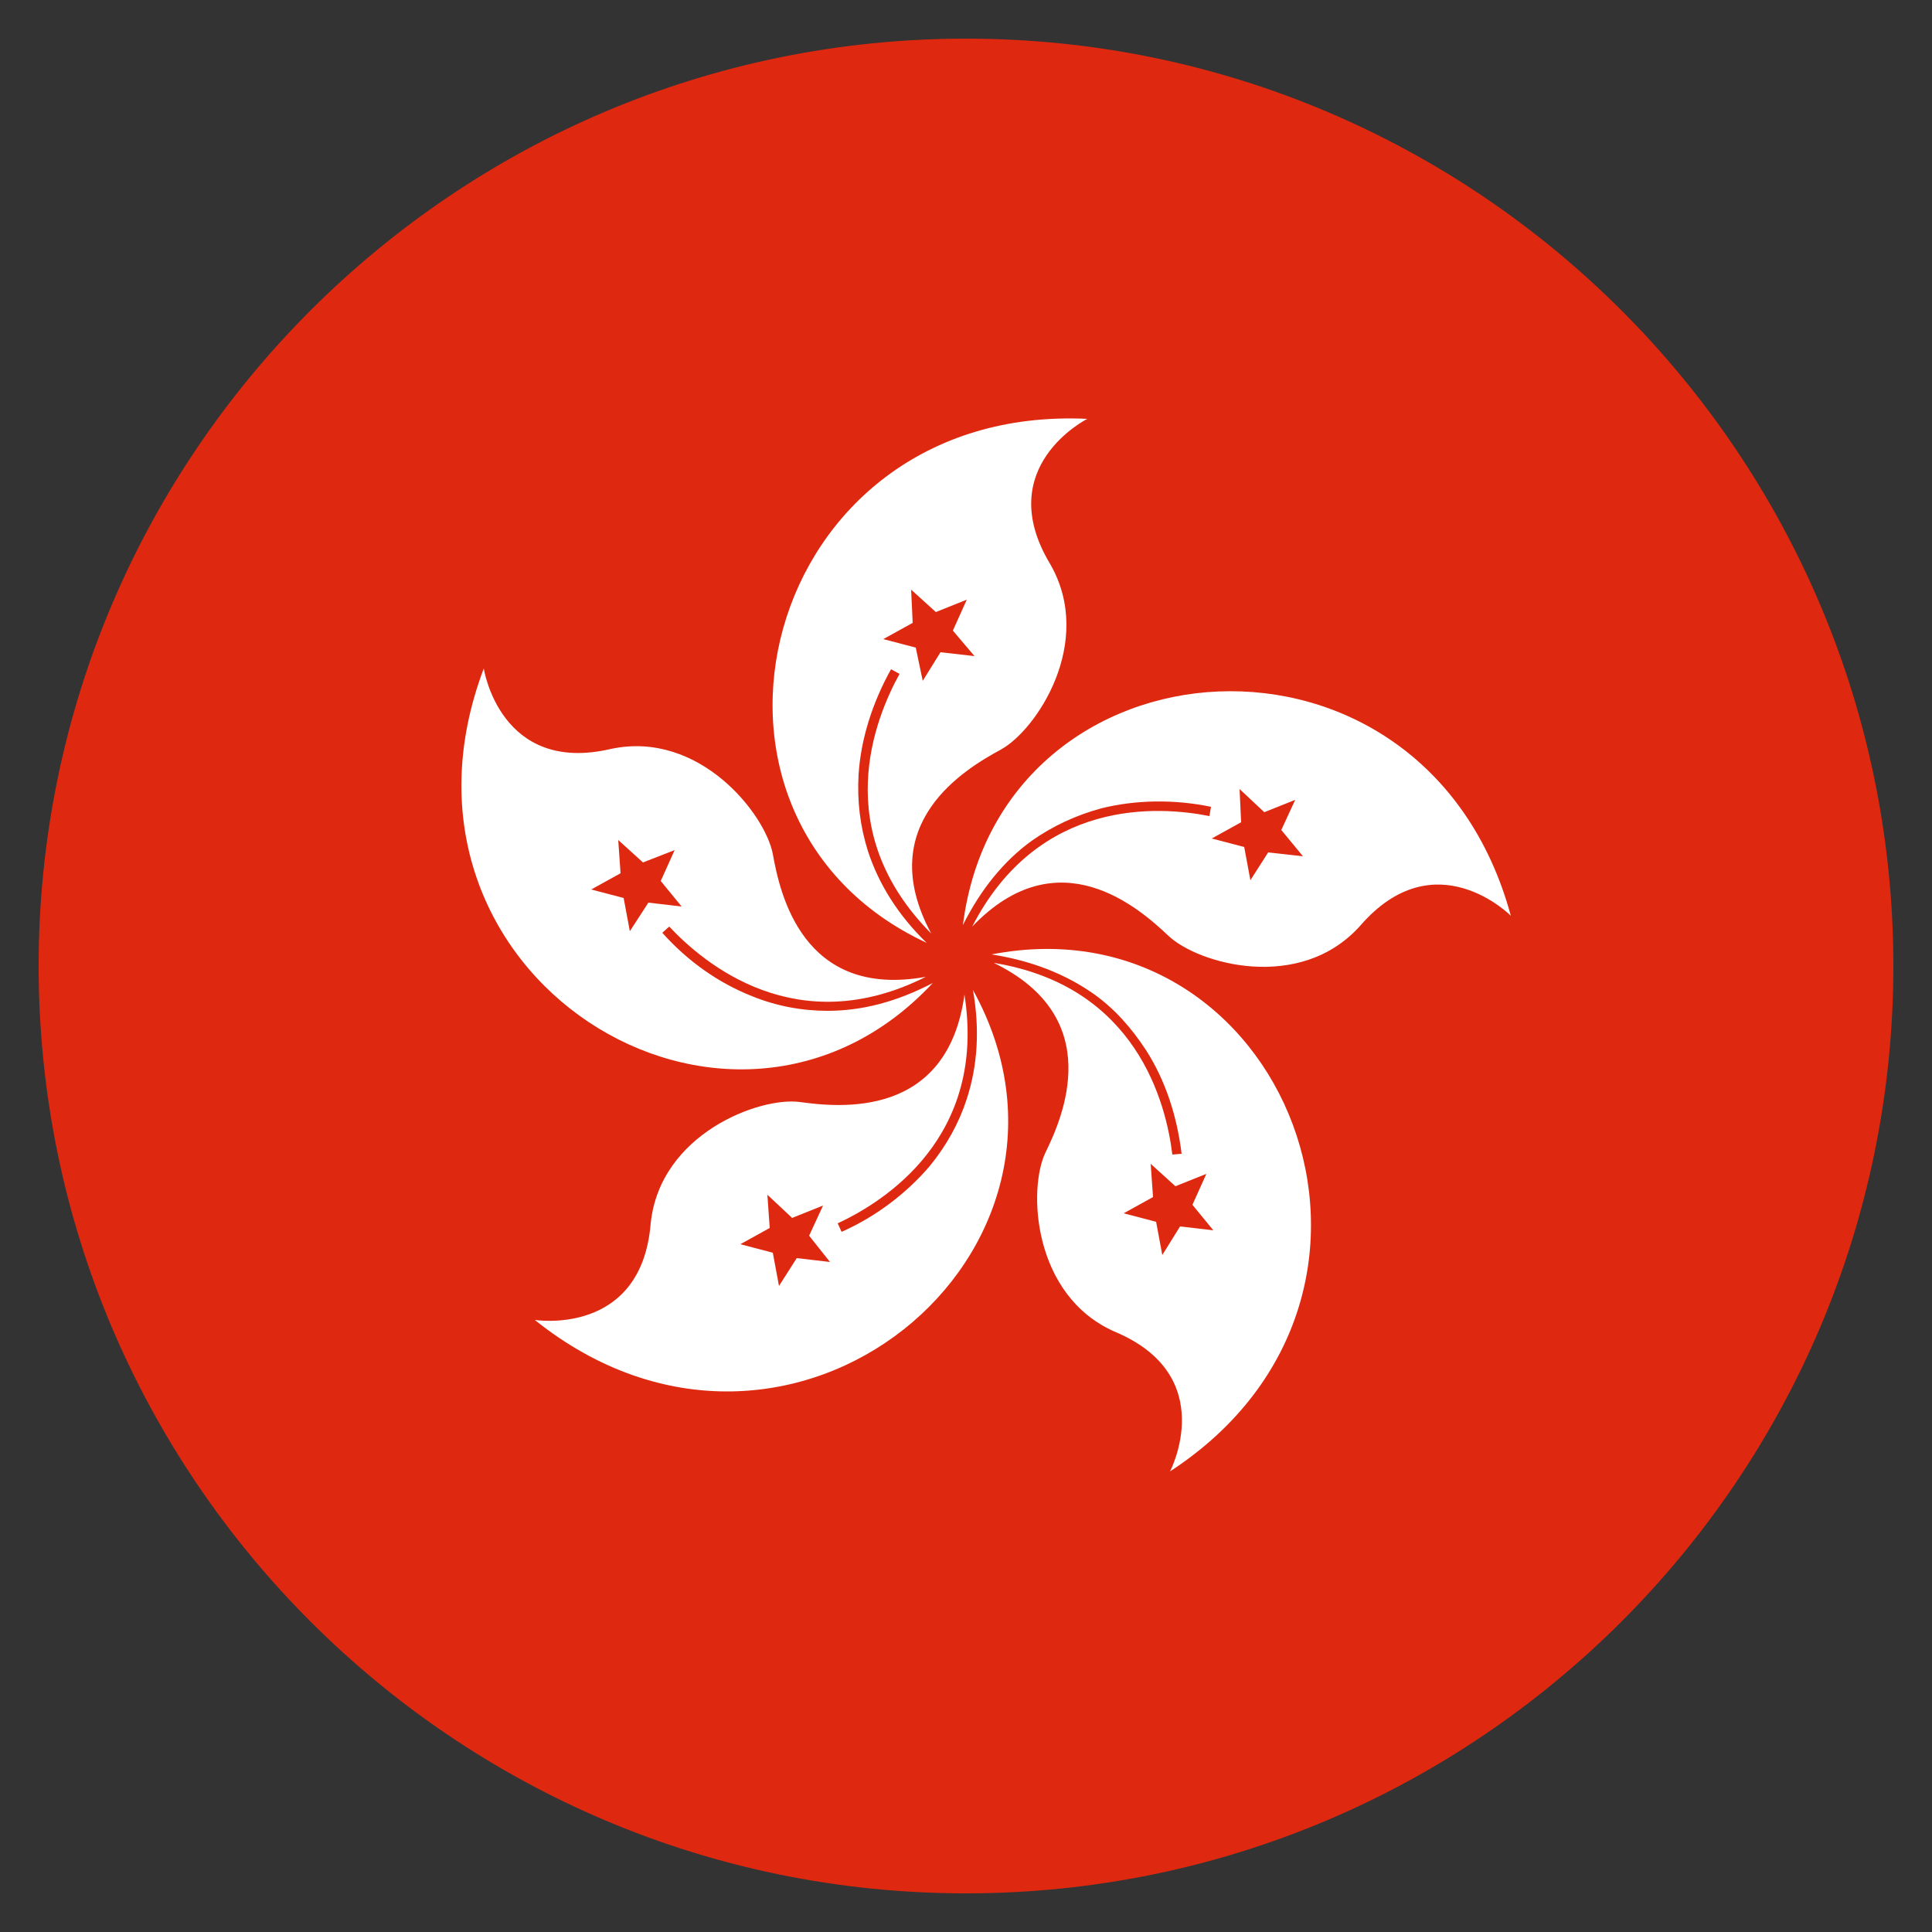
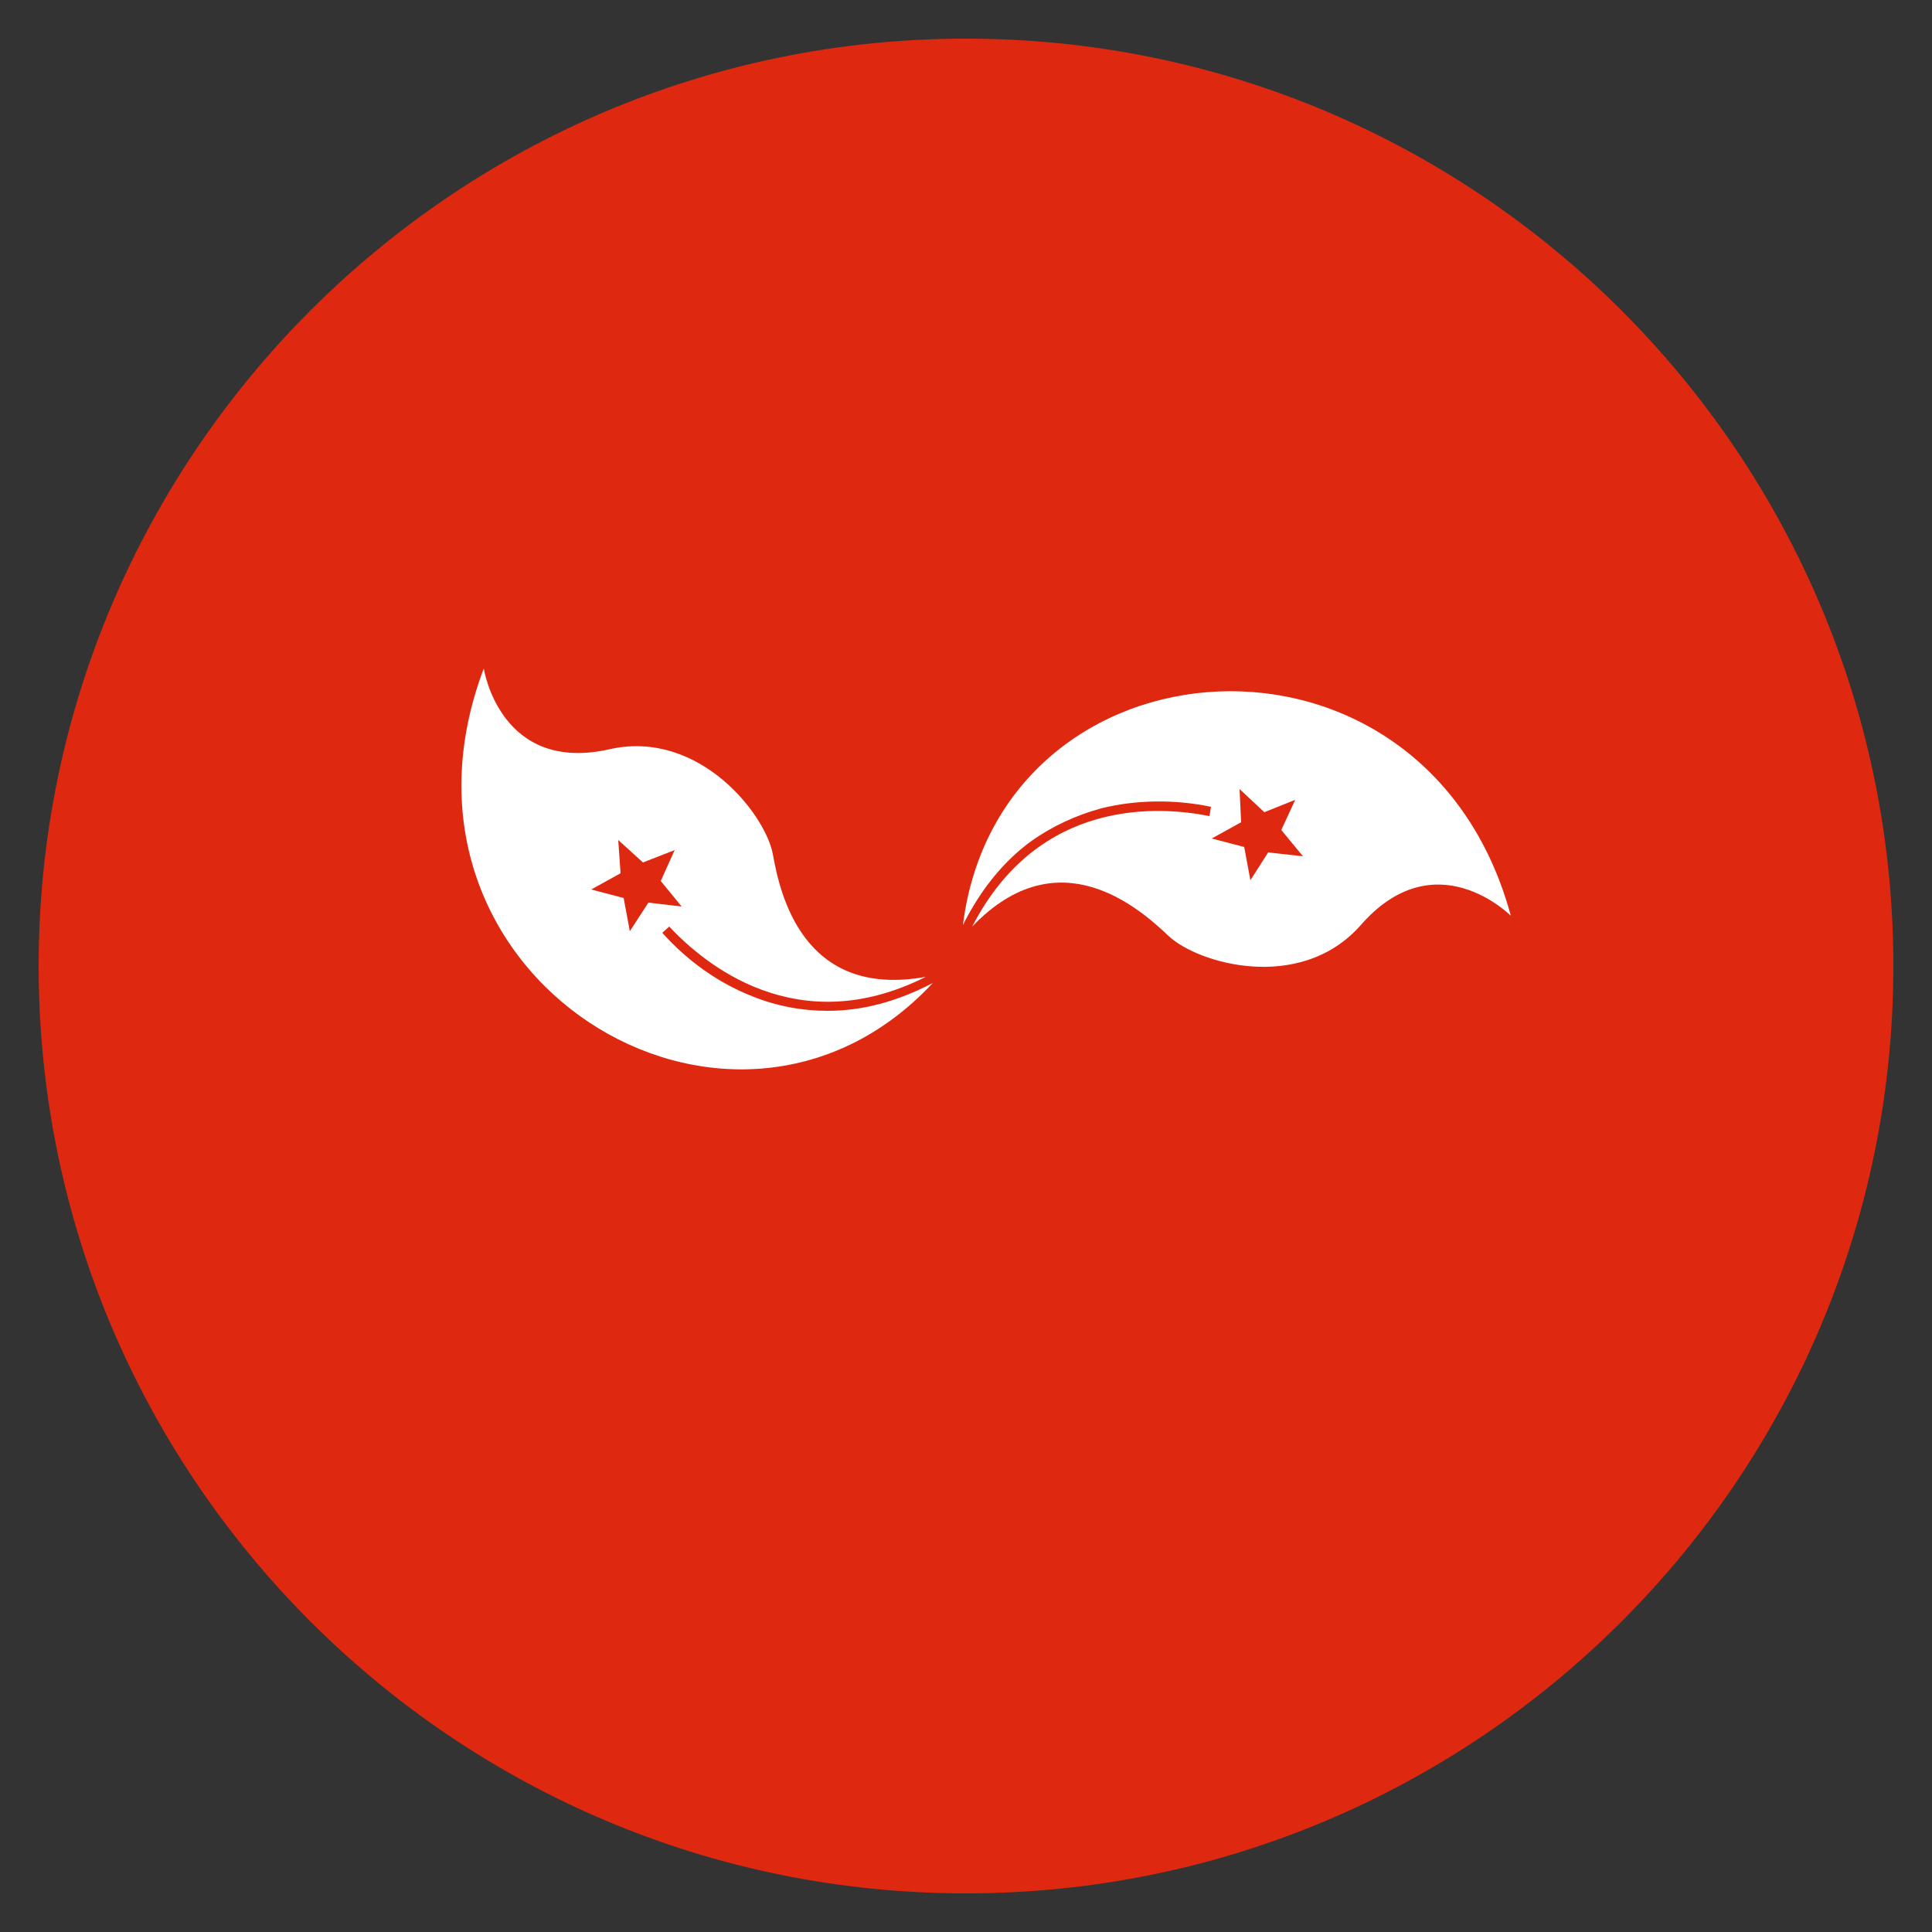
<svg xmlns="http://www.w3.org/2000/svg" version="1.1" id="Layer_1" x="0px" y="0px" viewBox="0 0 25 25" style="enable-background:new 0 0 25 25;" xml:space="preserve">
  <rect x="0" y="0" width="25" height="25" fill="#333333" stroke="none" />
  <style type="text/css">
	.st0{fill:#DE2910;}
	.st1{fill:#FFFFFF;}
</style>
  <g id="XMLID_5017_">
    <g id="XMLID_5042_">
      <path id="XMLID_5043_" class="st0" d="M12.5,24.5c-6.62,0-12-5.38-12-12c0-6.62,5.38-12,12-12s12,5.38,12,12    C24.5,19.12,19.12,24.5,12.5,24.5z" />
    </g>
    <g id="XMLID_5018_">
      <g id="XMLID_5037_">
-         <polygon id="XMLID_5041_" class="st1" points="12.19,12.59 12.19,12.59 12.19,12.59    " />
        <path id="XMLID_5038_" class="st1" d="M10.71,13.08c-0.33,0-0.66-0.06-0.98-0.19c-0.43-0.17-0.83-0.45-1.16-0.82l0.09-0.08     c0.45,0.48,1.65,1.49,3.32,0.65c-1.6,0.29-1.89-1.09-1.98-1.59C9.9,10.53,9.05,9.45,7.91,9.69c-1.44,0.34-1.65-1.04-1.65-1.04     c-1.5,3.97,3.19,6.88,5.81,4.07C11.61,12.96,11.16,13.08,10.71,13.08z M8.15,12.05l-0.08-0.43l-0.42-0.11l0.38-0.21L8,10.87     l0.32,0.29L8.73,11l-0.18,0.4l0.27,0.33l-0.43-0.05L8.15,12.05z" />
      </g>
      <g id="XMLID_5032_">
        <polygon id="XMLID_5036_" class="st1" points="12.5,12.66 12.5,12.66 12.5,12.66    " />
-         <path id="XMLID_5033_" class="st1" d="M12.59,12.81c0.09,0.51,0.06,0.98-0.08,1.41c-0.1,0.31-0.26,0.6-0.48,0.87     c-0.3,0.35-0.69,0.65-1.14,0.85l-0.05-0.11c0.6-0.28,1.93-1.11,1.64-2.96c-0.22,1.61-1.62,1.46-2.13,1.39     c-0.52-0.07-1.81,0.41-1.93,1.57c-0.12,1.47-1.5,1.25-1.5,1.25C10.23,19.73,14.45,16.18,12.59,12.81z M10.31,16.28l-0.23,0.36     l-0.08-0.43l-0.42-0.11l0.38-0.21l-0.03-0.43l0.32,0.3l0.4-0.16l-0.18,0.39l0.27,0.34L10.31,16.28z" />
      </g>
      <g id="XMLID_5027_">
        <polygon id="XMLID_5031_" class="st1" points="12.66,12.39 12.66,12.39 12.66,12.39    " />
-         <path id="XMLID_5028_" class="st1" d="M12.83,12.35c0.51,0.08,0.95,0.25,1.32,0.51c0.27,0.19,0.49,0.44,0.68,0.73     c0.25,0.39,0.4,0.85,0.46,1.34l-0.12,0.01c-0.08-0.66-0.46-2.18-2.31-2.48c1.46,0.71,0.89,2,0.67,2.45     c-0.23,0.47-0.17,1.85,0.89,2.32c1.37,0.57,0.72,1.81,0.72,1.81C18.68,16.73,16.61,11.62,12.83,12.35z M15.27,15.87l-0.23,0.37     l-0.08-0.43l-0.42-0.11l0.38-0.21l-0.03-0.43l0.32,0.29l0.4-0.16l-0.18,0.4l0.27,0.33L15.27,15.87z" />
      </g>
      <g id="XMLID_5022_">
        <polygon id="XMLID_5026_" class="st1" points="12.45,12.15 12.45,12.15 12.45,12.15    " />
        <path id="XMLID_5023_" class="st1" d="M12.46,11.97c0.23-0.46,0.53-0.83,0.89-1.09c0.27-0.19,0.57-0.33,0.9-0.42     c0.44-0.11,0.94-0.12,1.42-0.02l-0.02,0.12c-0.65-0.13-2.21-0.24-3.07,1.43c1.12-1.17,2.17-0.23,2.54,0.12     c0.38,0.36,1.7,0.74,2.48-0.13c0.97-1.12,1.95-0.13,1.95-0.13C18.44,7.76,12.94,8.16,12.46,11.97z M16.41,11.03l-0.23,0.36     l-0.08-0.43l-0.42-0.11l0.38-0.21l-0.02-0.43l0.32,0.3l0.4-0.16l-0.18,0.39l0.28,0.34L16.41,11.03z" />
      </g>
-       <path id="XMLID_5019_" class="st1" d="M14.07,5.42c-4.24-0.2-5.56,5.16-2.08,6.78c-0.37-0.36-0.62-0.76-0.76-1.19    c-0.1-0.32-0.14-0.64-0.12-0.99c0.03-0.46,0.18-0.93,0.42-1.36l0.11,0.06c-0.32,0.58-0.91,2.03,0.41,3.36    c-0.77-1.43,0.46-2.14,0.9-2.38c0.46-0.25,1.22-1.39,0.64-2.4C12.83,6.04,14.07,5.42,14.07,5.42z M12.17,8.44l-0.23,0.37    l-0.09-0.43l-0.42-0.11l0.38-0.21l-0.02-0.43l0.32,0.29l0.4-0.16l-0.18,0.4l0.28,0.33L12.17,8.44z" />
    </g>
  </g>
</svg>